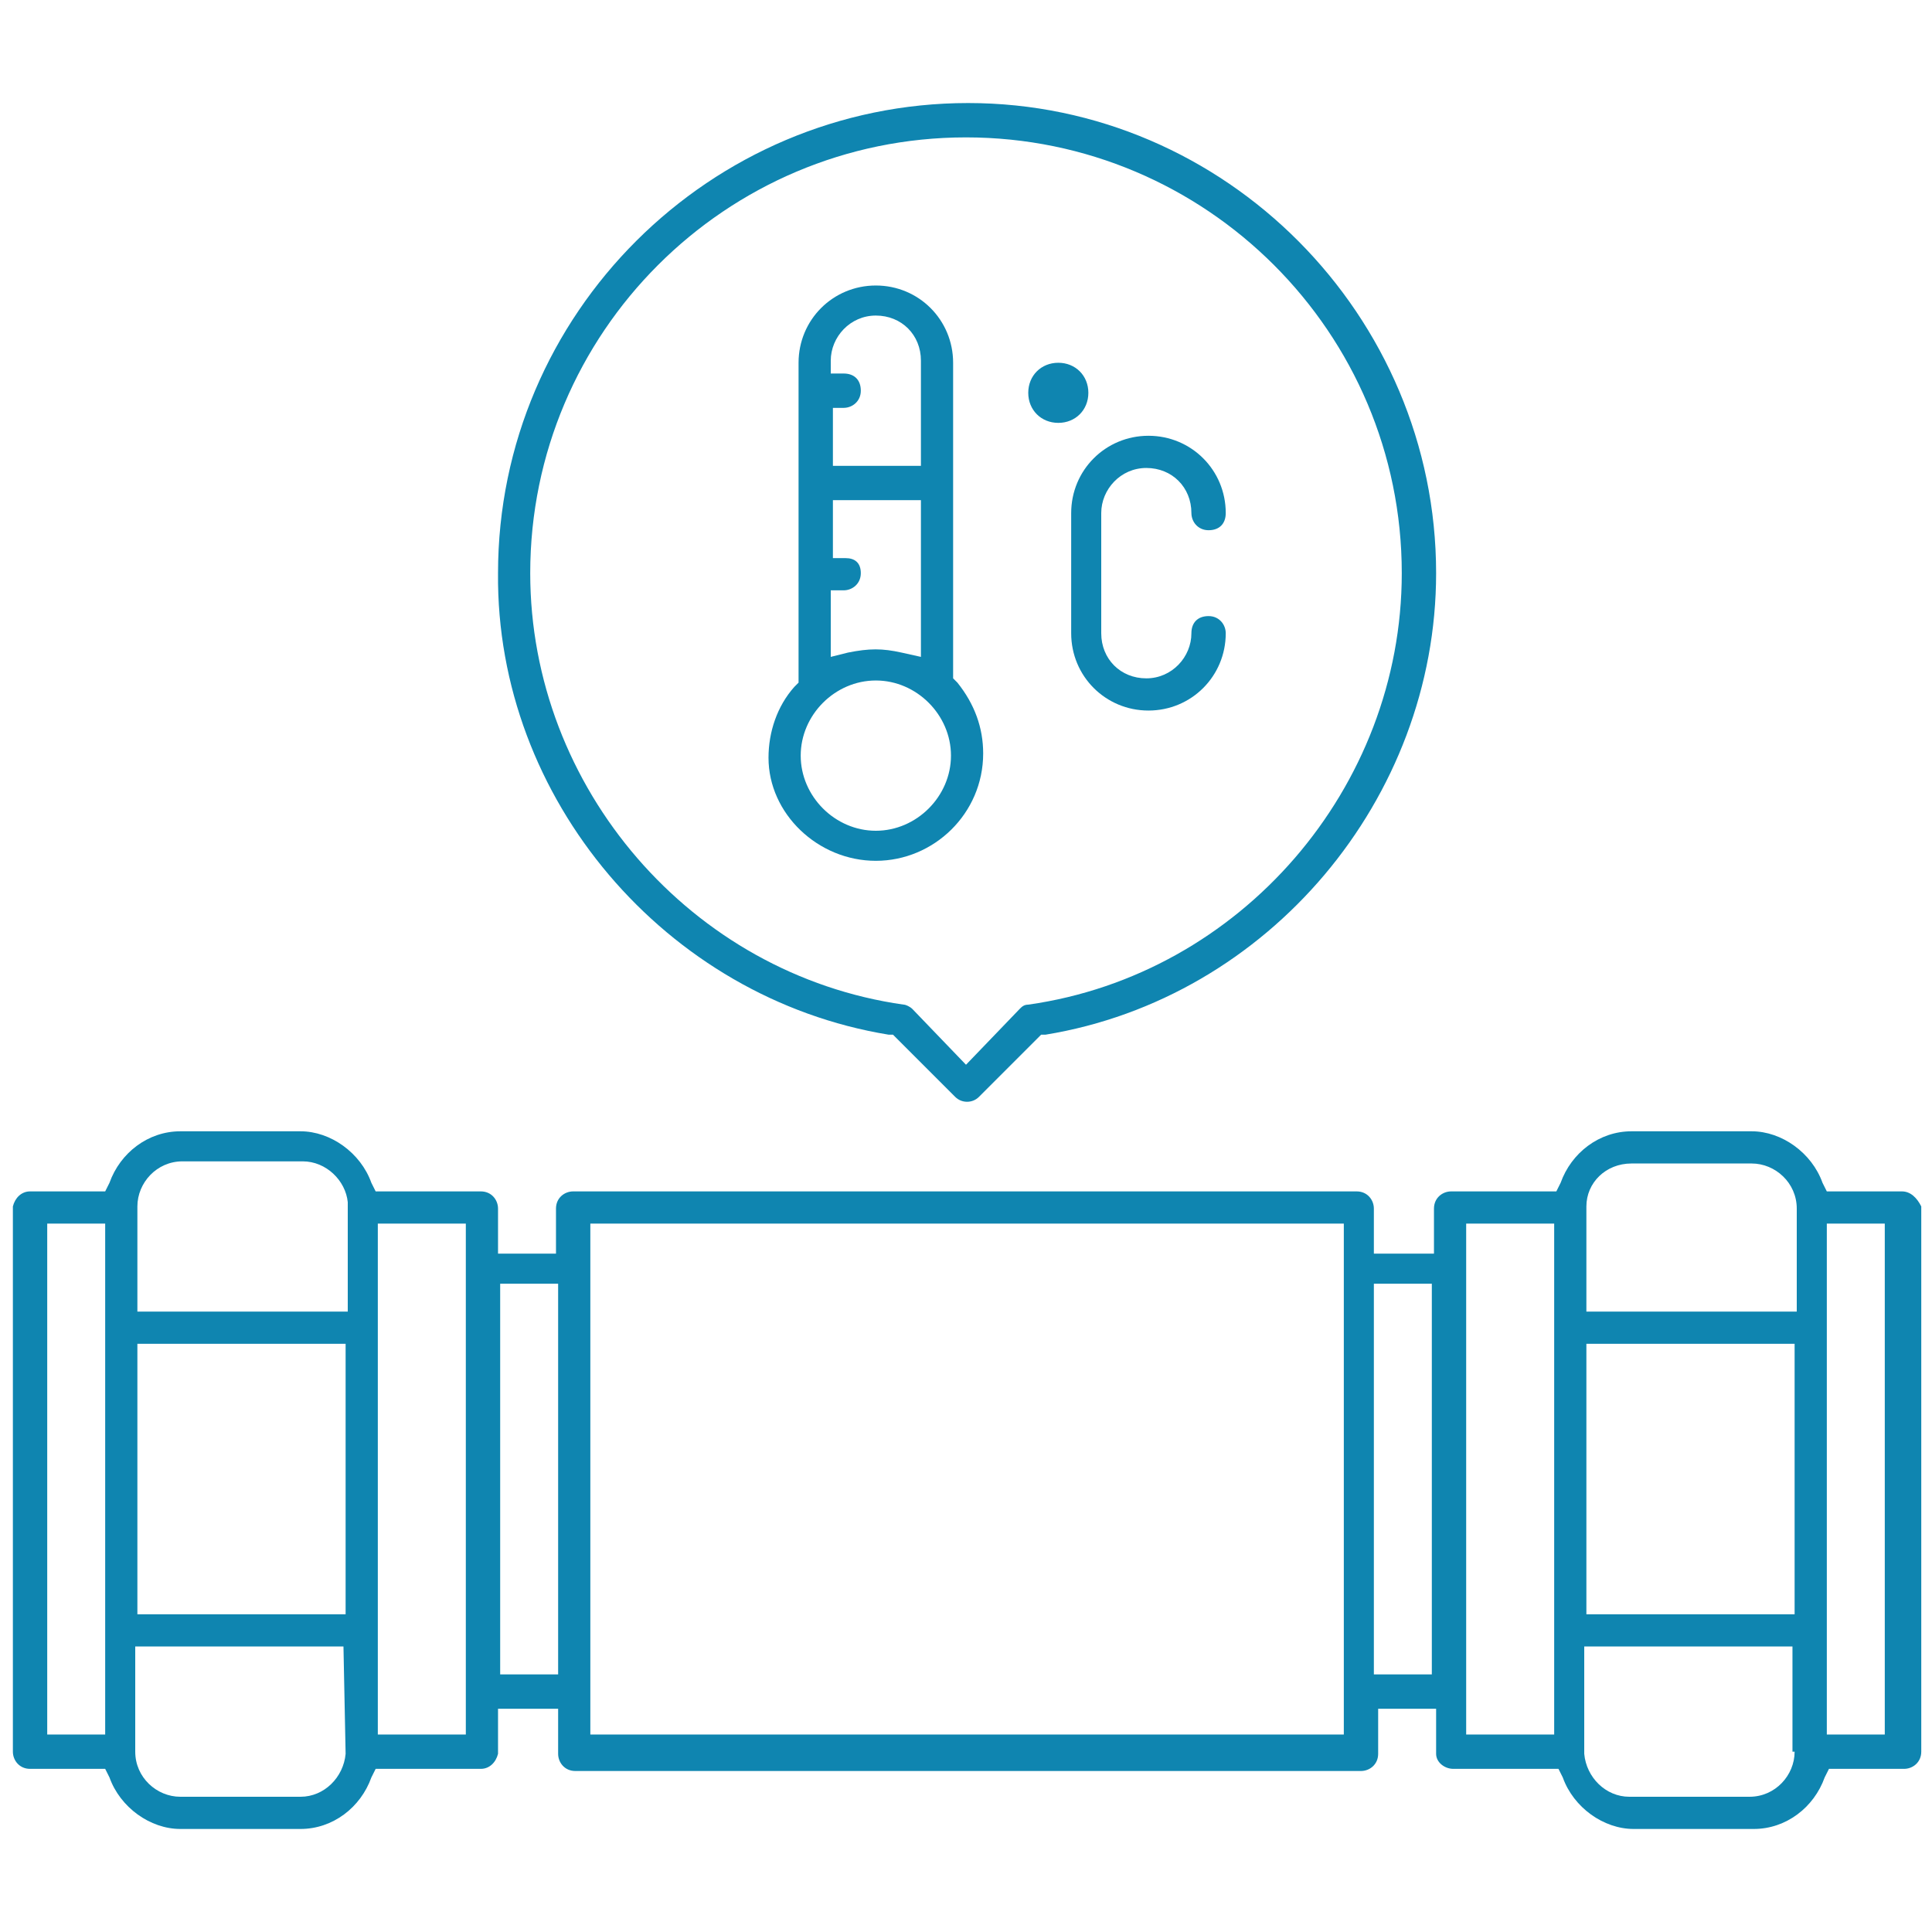
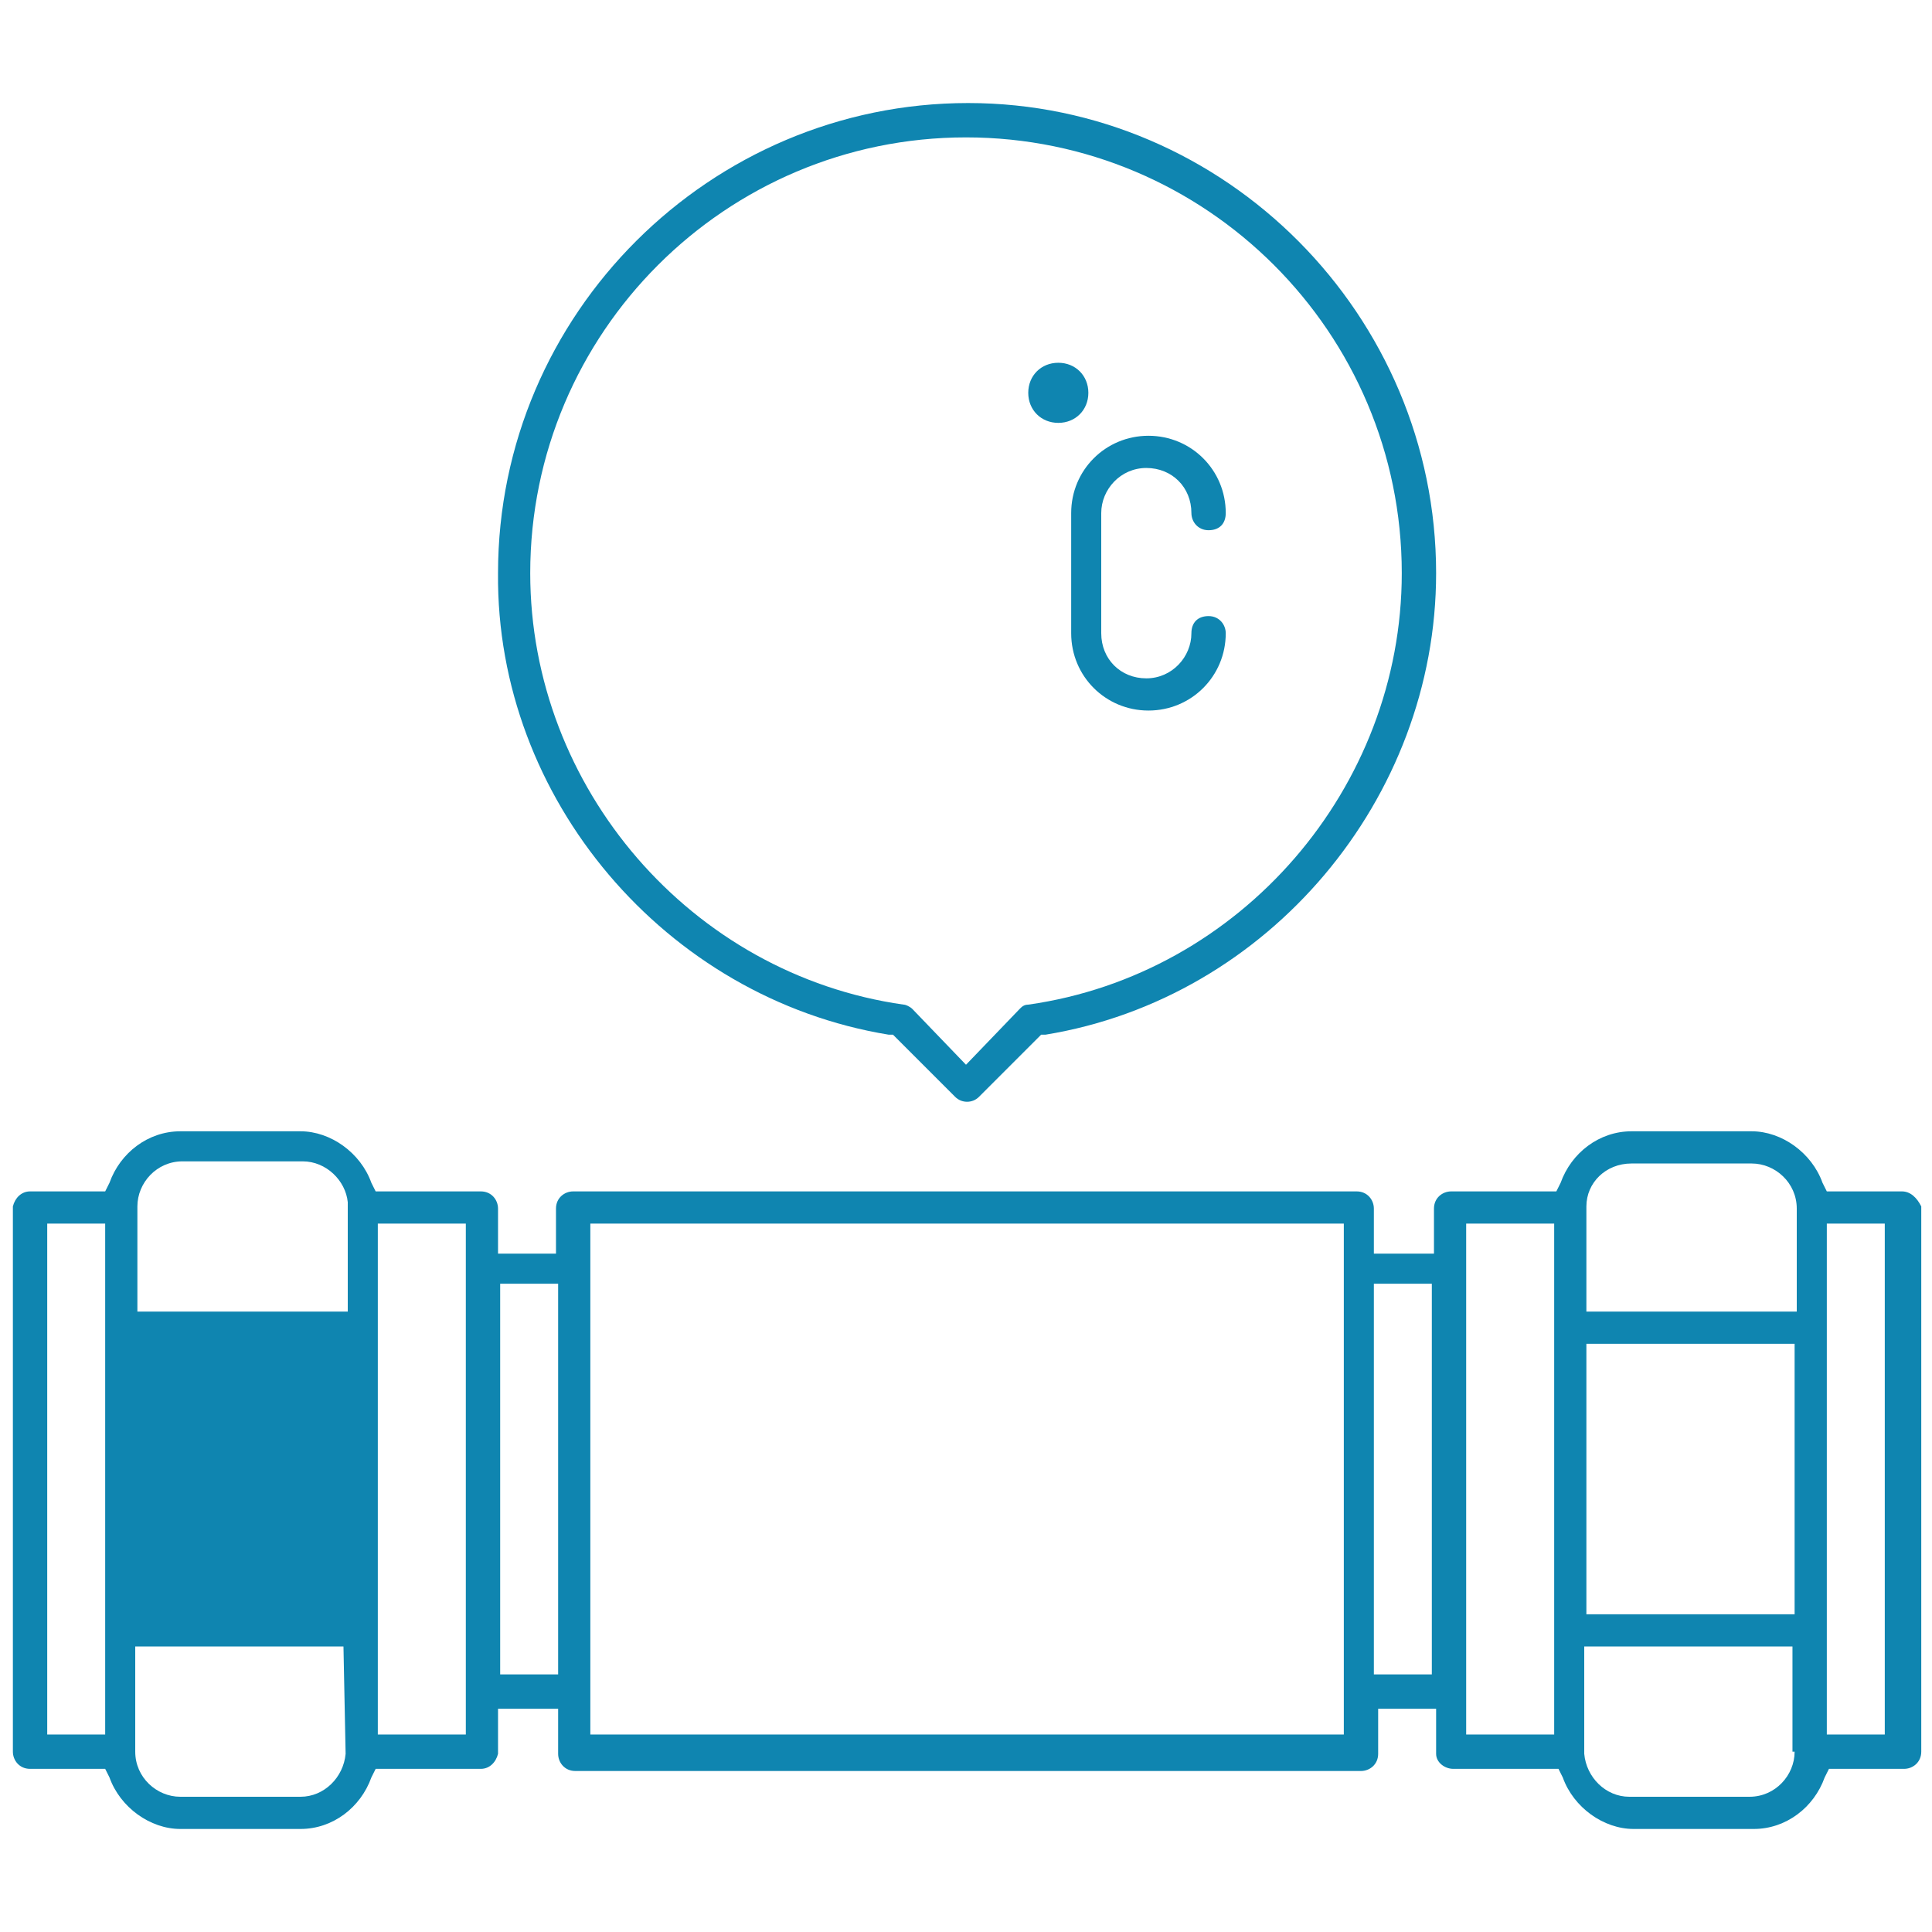
<svg xmlns="http://www.w3.org/2000/svg" width="90" height="90" viewBox="0 0 90 90" fill="none">
-   <path d="M88.6 55.5H85.1L84.9 55.1C84.4 53.7 83 52.7 81.6 52.7H76C74.5 52.7 73.2 53.7 72.7 55.1L72.5 55.5H67.6C67.2 55.5 66.8 55.8 66.8 56.3V58.4H64V56.3C64 55.9 63.7 55.5 63.2 55.5H26.7C26.3 55.5 25.9 55.8 25.9 56.3V58.4H23.2V56.3C23.2 55.9 22.9 55.5 22.4 55.5H17.5L17.3 55.1C16.8 53.7 15.4 52.7 14 52.7H8.4C6.9 52.7 5.6 53.7 5.1 55.1L4.9 55.5H1.4C1 55.5 0.7 55.8 0.6 56.2V81.6C0.6 82 0.9 82.4 1.4 82.4H4.9L5.1 82.8C5.6 84.2 7 85.2 8.4 85.2H14C15.5 85.2 16.8 84.2 17.3 82.8L17.5 82.4H22.4C22.8 82.4 23.1 82.1 23.2 81.7V79.6H26V81.7C26 82.1 26.3 82.5 26.8 82.5H63.4C63.8 82.5 64.2 82.2 64.2 81.7V79.6H66.9V81.7C66.9 82.1 67.3 82.4 67.7 82.4H72.6L72.8 82.8C73.3 84.2 74.7 85.2 76.1 85.2H81.7C83.2 85.2 84.5 84.2 85 82.8L85.2 82.4H88.7C89.1 82.4 89.5 82.1 89.5 81.6V56.2C89.3 55.8 89 55.5 88.6 55.5ZM4.9 80.8H2.2V57H4.9V80.8ZM16.1 81.7C16 82.8 15.1 83.7 14 83.7H8.4C7.3 83.7 6.3 82.8 6.3 81.6V76.7H16L16.1 81.7ZM16.1 75.2H6.4V62.6H16.1V75.2ZM16.1 61.1H6.4V56.2C6.4 55.1 7.3 54.1 8.5 54.1H14.1C15.2 54.1 16.1 55 16.2 56V56.1V61.1H16.1ZM21.7 80.8H17.6V57H21.7V80.8ZM26 78H23.3V59.8H26V78ZM62.5 80.8H27.5V57H62.6V80.8H62.5ZM66.8 78H64V59.8H66.7V78H66.8ZM72.4 80.8H68.3V57H72.4V80.8ZM83.6 81.6C83.6 82.7 82.7 83.7 81.5 83.7H75.9C74.8 83.7 73.9 82.8 73.8 81.7V81.6V76.7H83.5V81.6H83.6ZM83.6 75.2H73.9V62.6H83.6V75.2ZM83.6 61.1H73.9V56.2C73.9 55.1 74.8 54.2 76 54.2H81.6C82.7 54.2 83.7 55.1 83.7 56.3V61.1H83.6ZM87.8 80.8H85.1V57H87.8V80.8Z" fill="#0F85B0" />
+   <path d="M88.6 55.5H85.1L84.9 55.1C84.4 53.7 83 52.7 81.6 52.7H76C74.5 52.7 73.2 53.7 72.7 55.1L72.5 55.5H67.6C67.2 55.5 66.8 55.8 66.8 56.3V58.4H64V56.3C64 55.9 63.7 55.5 63.2 55.5H26.7C26.3 55.5 25.9 55.8 25.9 56.3V58.4H23.2V56.3C23.2 55.9 22.9 55.5 22.4 55.5H17.5L17.3 55.1C16.8 53.7 15.4 52.7 14 52.7H8.4C6.9 52.7 5.6 53.7 5.1 55.1L4.9 55.5H1.4C1 55.5 0.7 55.8 0.6 56.2V81.6C0.6 82 0.9 82.4 1.4 82.4H4.9L5.1 82.8C5.6 84.2 7 85.2 8.4 85.2H14C15.5 85.2 16.8 84.2 17.3 82.8L17.5 82.4H22.4C22.8 82.4 23.1 82.1 23.2 81.7V79.6H26V81.7C26 82.1 26.3 82.5 26.8 82.5H63.4C63.8 82.5 64.2 82.2 64.2 81.7V79.6H66.9V81.7C66.9 82.1 67.3 82.4 67.7 82.4H72.6L72.8 82.8C73.3 84.2 74.7 85.2 76.1 85.2H81.7C83.2 85.2 84.5 84.2 85 82.8L85.2 82.4H88.7C89.1 82.4 89.5 82.1 89.5 81.6V56.2C89.3 55.8 89 55.5 88.6 55.5ZM4.9 80.8H2.2V57H4.9V80.8ZM16.1 81.7C16 82.8 15.1 83.7 14 83.7H8.4C7.3 83.7 6.3 82.8 6.3 81.6V76.7H16L16.1 81.7ZM16.1 75.2H6.4H16.1V75.2ZM16.1 61.1H6.4V56.2C6.4 55.1 7.3 54.1 8.5 54.1H14.1C15.2 54.1 16.1 55 16.2 56V56.1V61.1H16.1ZM21.7 80.8H17.6V57H21.7V80.8ZM26 78H23.3V59.8H26V78ZM62.5 80.8H27.5V57H62.6V80.8H62.5ZM66.8 78H64V59.8H66.7V78H66.8ZM72.4 80.8H68.3V57H72.4V80.8ZM83.6 81.6C83.6 82.7 82.7 83.7 81.5 83.7H75.9C74.8 83.7 73.9 82.8 73.8 81.7V81.6V76.7H83.5V81.6H83.6ZM83.6 75.2H73.9V62.6H83.6V75.2ZM83.6 61.1H73.9V56.2C73.9 55.1 74.8 54.2 76 54.2H81.6C82.7 54.2 83.7 55.1 83.7 56.3V61.1H83.6ZM87.8 80.8H85.1V57H87.8V80.8Z" fill="#0F85B0" />
  <path d="M41.4 48.2H41.6L44.5 51.1C44.8 51.4 45.3 51.4 45.6 51.1L48.5 48.2H48.7C59.1 46.5 66.9 37.2 66.9 26.7C66.9 14.7 57.1 4.8 45.1 4.8C33.1 4.8 23.2 14.6 23.2 26.7C23.1 37.2 31 46.5 41.4 48.2ZM45 6.4C56.2 6.4 65.3 15.5 65.3 26.7C65.3 36.7 57.8 45.4 47.9 46.8C47.7 46.8 47.6 46.9 47.5 47L45 49.6L42.5 47C42.4 46.9 42.2 46.8 42.1 46.8C32.2 45.4 24.7 36.7 24.7 26.7C24.7 15.5 33.8 6.4 45 6.4Z" fill="#0F85B0" />
-   <path d="M40.8 40.1C43.5 40.1 45.8 37.9 45.8 35.1C45.8 33.9 45.4 32.8 44.6 31.8L44.4 31.6V16.9C44.4 14.9 42.8 13.3 40.8 13.3C38.8 13.3 37.2 14.9 37.2 16.9V31.8L37 32C36.2 32.9 35.8 34.1 35.8 35.3C35.8 37.9 38.1 40.1 40.8 40.1ZM38.7 19H39.3C39.7 19 40.1 18.7 40.1 18.2C40.1 17.7 39.8 17.4 39.3 17.4H38.7V16.8C38.7 15.7 39.6 14.7 40.8 14.7C42 14.7 42.9 15.6 42.9 16.8V21.7H38.8V19H38.7ZM38.7 27.5H39.3C39.7 27.5 40.1 27.2 40.1 26.7C40.1 26.2 39.8 26 39.4 26H38.8V23.3H42.9V30.6L42 30.4C41.1 30.2 40.5 30.2 39.5 30.4L38.7 30.6V27.5ZM40.8 31.7C42.7 31.7 44.3 33.3 44.3 35.2C44.3 37.1 42.7 38.7 40.8 38.7C38.9 38.7 37.3 37.1 37.3 35.2C37.3 33.3 38.9 31.7 40.8 31.7Z" fill="#0F85B0" />
  <path d="M53.5 33.1C55.5 33.1 57.1 31.5 57.1 29.5C57.1 29.1 56.8 28.7 56.3 28.7C55.8 28.7 55.5 29 55.5 29.5C55.5 30.6 54.6 31.6 53.4 31.6C52.2 31.6 51.3 30.7 51.3 29.5V23.9C51.3 22.8 52.2 21.8 53.4 21.8C54.6 21.8 55.5 22.7 55.5 23.9C55.5 24.3 55.8 24.7 56.3 24.7C56.8 24.7 57.1 24.4 57.1 23.9C57.1 21.9 55.5 20.3 53.5 20.3C51.5 20.3 49.9 21.9 49.9 23.9V29.5C49.9 31.5 51.5 33.1 53.5 33.1Z" fill="#0F85B0" />
  <path d="M49.3 19.699C50.1 19.699 50.7 19.099 50.7 18.299C50.7 17.499 50.1 16.899 49.3 16.899C48.5 16.899 47.9 17.499 47.9 18.299C47.9 19.099 48.5 19.699 49.3 19.699Z" fill="#0F85B0" />
</svg>